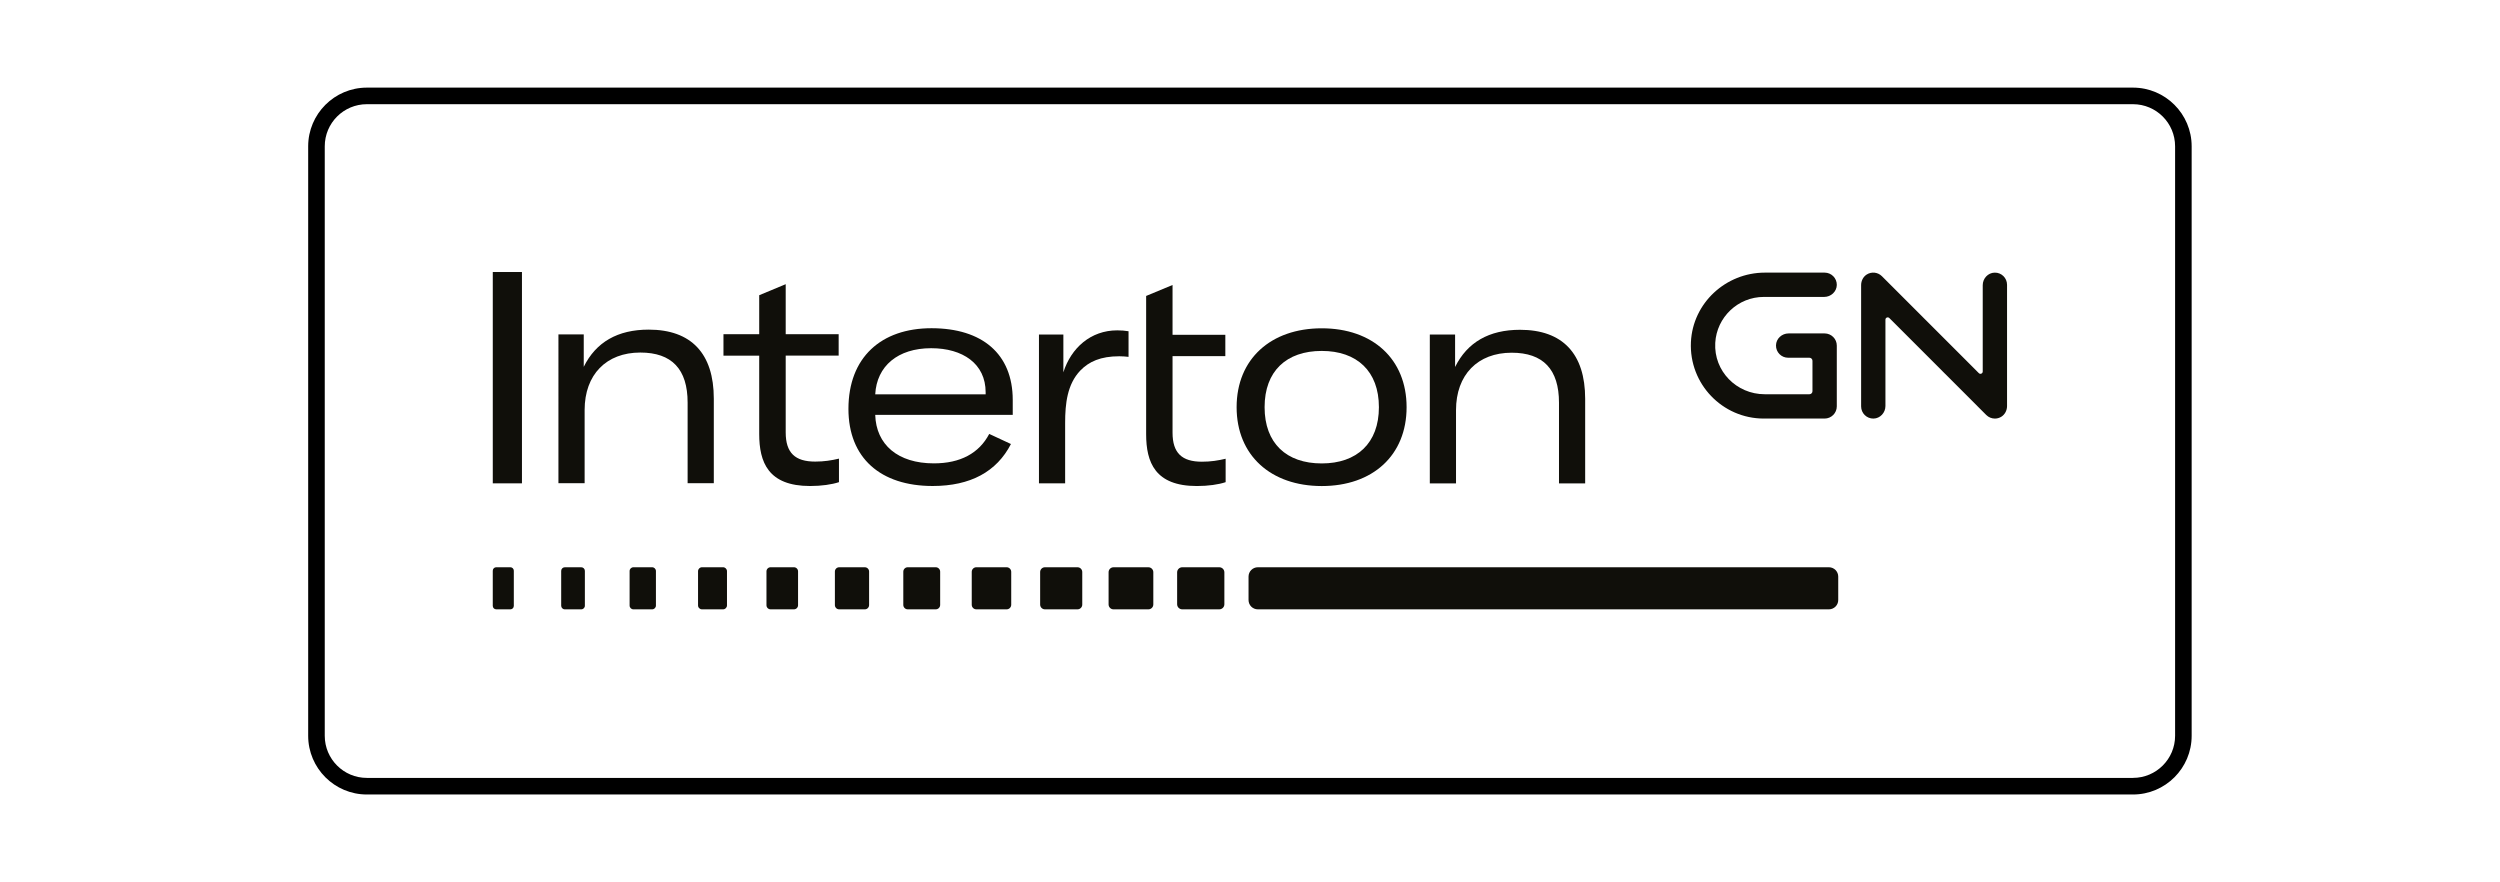
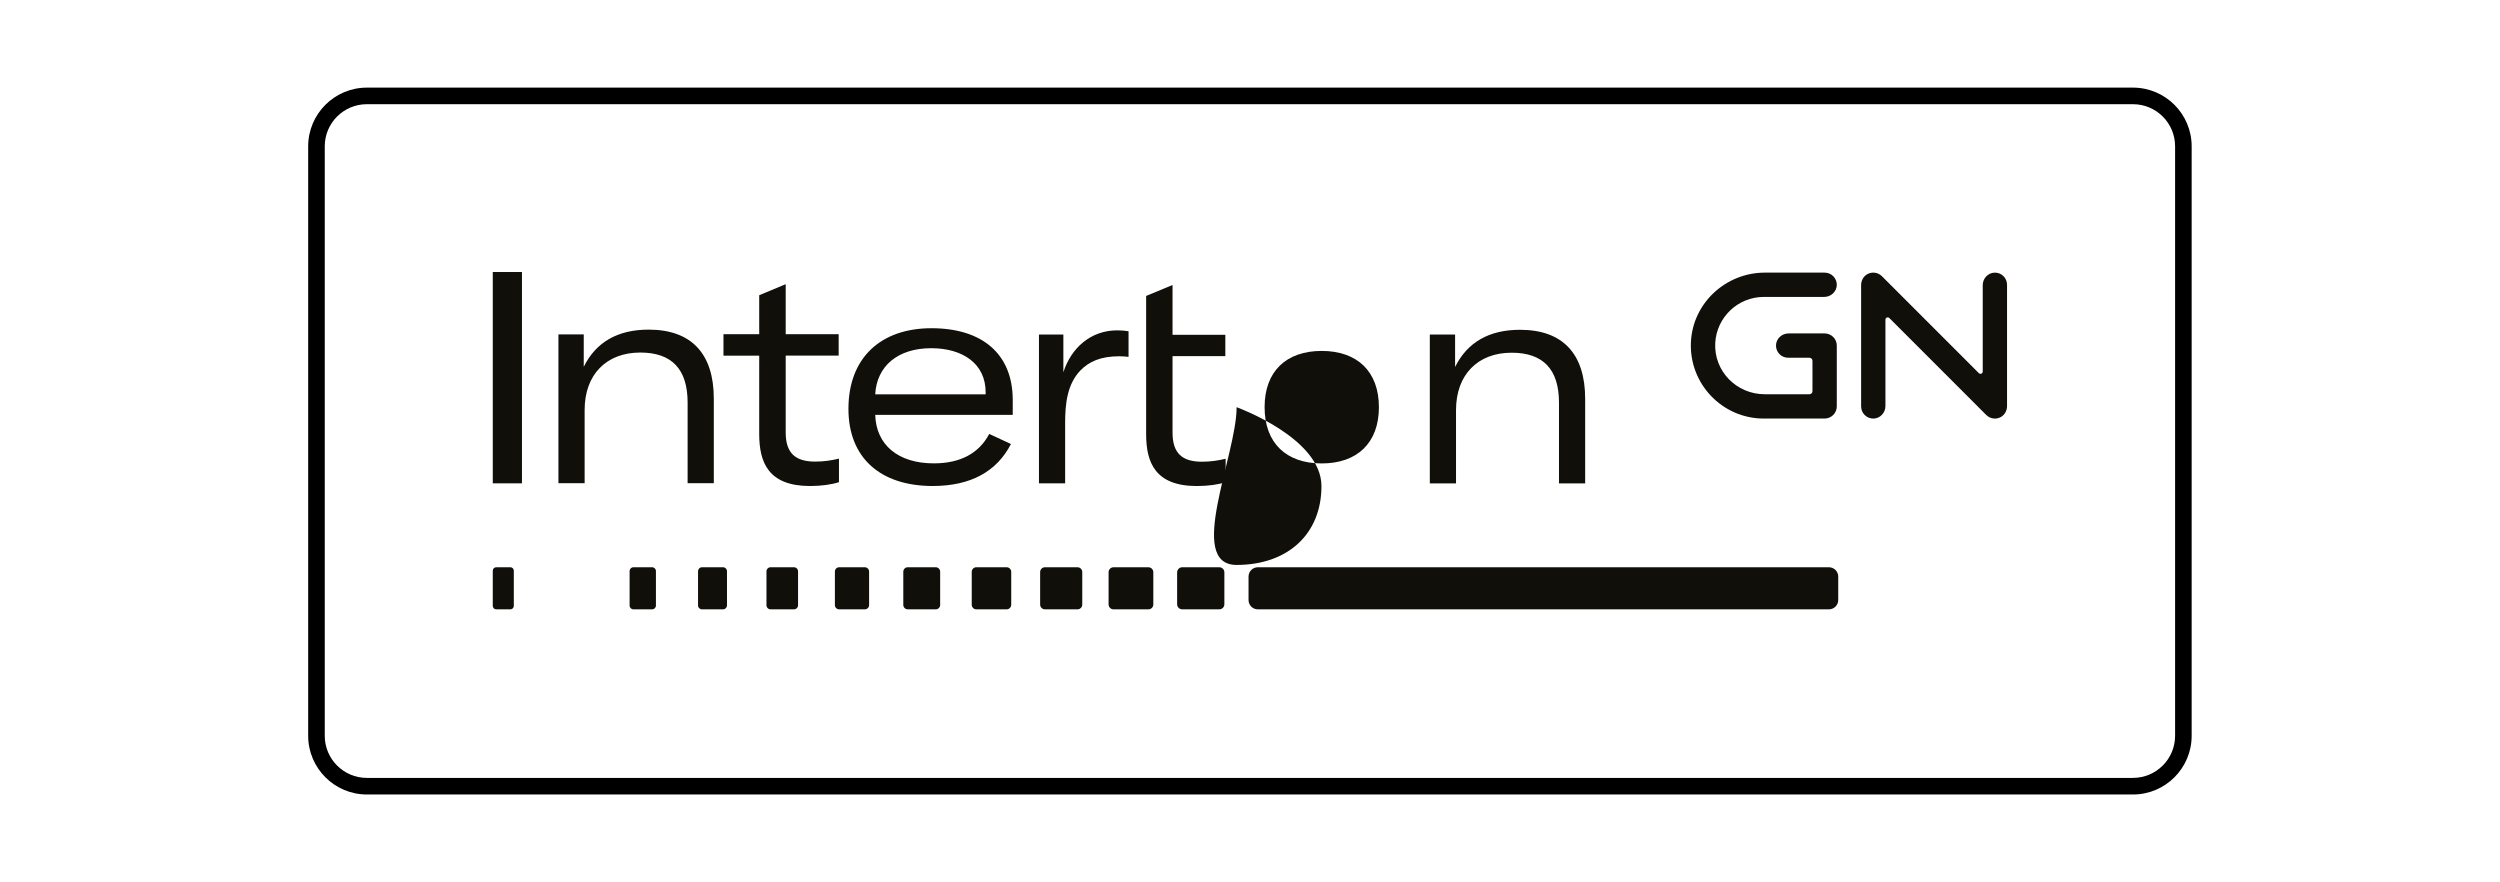
<svg xmlns="http://www.w3.org/2000/svg" xmlns:xlink="http://www.w3.org/1999/xlink" version="1.1" id="Layer_1" x="0px" y="0px" width="164.378px" height="58px" viewBox="0 0 164.378 58" xml:space="preserve">
  <g>
    <g>
      <defs>
        <rect id="SVGID_1_" x="20.272" y="5.761" width="123.833" height="46.478" />
      </defs>
      <clipPath id="SVGID_2_">
        <use xlink:href="#SVGID_1_" overflow="visible" />
      </clipPath>
      <path clip-path="url(#SVGID_2_)" d="M24.122,52.239c-2.128,0-3.859-1.732-3.859-3.859V9.62c0-2.128,1.731-3.859,3.859-3.859    h116.123c2.129,0,3.859,1.731,3.859,3.859v38.76c0,2.127-1.73,3.859-3.859,3.859H24.122z M140.245,51.147    c1.529,0,2.77-1.24,2.77-2.768V9.62c0-1.529-1.24-2.769-2.77-2.769H24.122c-1.529,0-2.769,1.239-2.769,2.769v38.76    c0,1.527,1.24,2.768,2.769,2.768H140.245" />
    </g>
    <path fill="#100F0A" d="M33.557,40.065h-0.93c-0.125,0-0.227-0.102-0.227-0.227v-2.312c0-0.127,0.102-0.229,0.227-0.229h0.93   c0.126,0,0.227,0.102,0.227,0.229v2.312C33.784,39.964,33.683,40.065,33.557,40.065" />
-     <path fill="#100F0A" d="M38.218,40.065h-1.081c-0.132,0-0.238-0.107-0.238-0.238v-2.291c0-0.131,0.106-0.238,0.238-0.238h1.081   c0.132,0,0.238,0.107,0.238,0.238v2.291C38.457,39.958,38.35,40.065,38.218,40.065" />
    <path fill="#100F0A" d="M42.879,40.065h-1.232c-0.137,0-0.25-0.111-0.25-0.248v-2.271c0-0.137,0.113-0.248,0.25-0.248h1.232   c0.137,0,0.249,0.111,0.249,0.248v2.271C43.128,39.954,43.016,40.065,42.879,40.065" />
    <path fill="#100F0A" d="M47.542,40.065h-1.385c-0.145,0-0.26-0.115-0.26-0.26v-2.248c0-0.143,0.115-0.26,0.26-0.26h1.385   c0.143,0,0.258,0.117,0.258,0.26v2.248C47.799,39.95,47.684,40.065,47.542,40.065" />
    <path fill="#100F0A" d="M52.202,40.065h-1.535c-0.149,0-0.271-0.121-0.271-0.27v-2.227c0-0.15,0.121-0.271,0.271-0.271h1.535   c0.149,0,0.271,0.121,0.271,0.271v2.227C52.472,39.944,52.351,40.065,52.202,40.065" />
    <path fill="#100F0A" d="M56.864,40.065h-1.688c-0.155,0-0.281-0.125-0.281-0.281v-2.205c0-0.154,0.126-0.281,0.281-0.281h1.688   c0.154,0,0.28,0.127,0.28,0.281v2.205C57.144,39.94,57.018,40.065,56.864,40.065" />
    <path fill="#100F0A" d="M61.524,40.065h-1.838c-0.162,0-0.293-0.131-0.293-0.291v-2.184c0-0.162,0.131-0.293,0.293-0.293h1.838   c0.162,0,0.293,0.131,0.293,0.293v2.184C61.817,39.935,61.686,40.065,61.524,40.065" />
    <path fill="#100F0A" d="M66.186,40.065h-1.99c-0.168,0-0.303-0.135-0.303-0.303v-2.162c0-0.166,0.135-0.303,0.303-0.303h1.99   c0.166,0,0.303,0.137,0.303,0.303v2.162C66.489,39.931,66.352,40.065,66.186,40.065" />
    <path fill="#100F0A" d="M70.846,40.065h-2.141c-0.174,0-0.314-0.141-0.314-0.314v-2.139c0-0.174,0.141-0.314,0.314-0.314h2.141   c0.174,0,0.314,0.141,0.314,0.314v2.139C71.161,39.925,71.02,40.065,70.846,40.065" />
    <path fill="#100F0A" d="M75.508,40.065h-2.293c-0.18,0-0.324-0.145-0.324-0.324v-2.119c0-0.178,0.145-0.324,0.324-0.324h2.293   c0.178,0,0.324,0.146,0.324,0.324v2.119C75.833,39.921,75.686,40.065,75.508,40.065" />
    <path fill="#100F0A" d="M80.168,40.065h-2.432c-0.186,0-0.338-0.15-0.338-0.334v-2.098c0-0.186,0.152-0.336,0.338-0.336h2.432   c0.186,0,0.336,0.15,0.336,0.336v2.098C80.504,39.915,80.354,40.065,80.168,40.065" />
    <path fill="#100F0A" d="M120.252,40.065H82.706c-0.34,0-0.613-0.273-0.613-0.613v-1.541c0-0.338,0.273-0.613,0.613-0.613h37.547   c0.338,0,0.613,0.275,0.613,0.613v1.541C120.866,39.792,120.59,40.065,120.252,40.065" />
    <path fill="#100F0A" d="M131.167,27.522c-0.209,0-0.414-0.082-0.566-0.234l-6.375-6.376c-0.096-0.095-0.256-0.028-0.256,0.106   v5.678c0,0.439-0.346,0.818-0.785,0.826c-0.449,0.008-0.814-0.354-0.814-0.801v-7.973c0-0.279,0.133-0.55,0.371-0.7   c0.322-0.202,0.732-0.149,0.994,0.111l6.375,6.376c0.094,0.094,0.256,0.027,0.256-0.105v-5.679c0-0.44,0.344-0.817,0.785-0.825   c0.449-0.01,0.814,0.352,0.814,0.799v7.973c0,0.288-0.143,0.564-0.391,0.712C131.446,27.486,131.305,27.522,131.167,27.522" />
    <path fill="#100F0A" d="M119.969,21.923h-2.367c-0.443,0-0.822,0.345-0.828,0.787c-0.008,0.447,0.352,0.812,0.799,0.812h1.4   c0.109,0,0.199,0.091,0.199,0.201v2c0,0.109-0.09,0.199-0.199,0.199h-2.939c-1.859,0-3.357-1.523-3.254-3.381   c0.094-1.68,1.49-3.018,3.193-3.018h3.971c0.441,0,0.82-0.346,0.828-0.786c0.006-0.448-0.355-0.812-0.801-0.812h-3.926   c-2.572,0-4.744,1.998-4.865,4.569c-0.127,2.749,2.07,5.027,4.793,5.027h3.996c0.443,0,0.803-0.359,0.803-0.803v-3.994   C120.772,22.283,120.413,21.923,119.969,21.923" />
    <rect x="32.401" y="17.885" fill="#100F0A" width="1.918" height="13.895" />
    <path fill="#100F0A" d="M36.718,21.985h1.664v2.134c0.802-1.624,2.231-2.446,4.267-2.446c2.799,0,4.285,1.566,4.285,4.541v5.557   h-1.722v-5.303c0-2.191-1.037-3.288-3.112-3.288c-2.23,0-3.66,1.448-3.66,3.777v4.814h-1.722V21.985z" />
    <path fill="#100F0A" d="M47.569,21.975h2.35v-2.564l1.742-0.725v3.289h3.482v1.408h-3.482v5.051c0,1.35,0.625,1.916,1.937,1.916   c0.587,0,1.076-0.078,1.565-0.195v1.547c-0.469,0.156-1.154,0.254-1.898,0.254c-2.759,0-3.346-1.567-3.346-3.425v-5.147h-2.35   V21.975z" />
    <path fill="#100F0A" d="M66.588,27.278h-9.041c0.059,1.958,1.486,3.189,3.855,3.189c1.74,0,2.975-0.664,3.641-1.936l1.428,0.664   c-0.939,1.821-2.662,2.76-5.146,2.76c-3.426,0-5.539-1.84-5.539-5.069c0-3.387,2.152-5.305,5.461-5.305   c3.326,0,5.342,1.684,5.342,4.718V27.278z M64.807,25.792c0-1.879-1.506-2.897-3.582-2.897c-2.191,0-3.58,1.175-3.678,3.034h7.26   V25.792z" />
    <path fill="#100F0A" d="M73.459,21.721c0.273,0,0.51,0.02,0.744,0.059v1.684c-0.195-0.021-0.371-0.039-0.607-0.039   c-1.232,0-1.996,0.352-2.564,0.938c-0.859,0.9-0.998,2.173-0.998,3.445v3.972h-1.721v-9.786h1.605v2.486   C70.426,22.875,71.717,21.721,73.459,21.721" />
    <path fill="#100F0A" d="M75.36,19.459l1.736-0.721v3.275h3.471v1.404h-3.471v5.03c0,1.345,0.623,1.911,1.93,1.911   c0.586,0,1.072-0.078,1.561-0.195v1.54c-0.469,0.158-1.15,0.254-1.893,0.254c-2.748,0-3.334-1.559-3.334-3.411V19.459z" />
-     <path fill="#100F0A" d="M81.309,26.773c0-3.171,2.252-5.187,5.598-5.187s5.578,2.016,5.578,5.187s-2.232,5.185-5.578,5.185   S81.309,29.944,81.309,26.773 M90.665,26.773c0-2.368-1.447-3.699-3.758-3.699c-2.33,0-3.758,1.331-3.758,3.699   c0,2.367,1.428,3.698,3.758,3.698C89.217,30.471,90.665,29.14,90.665,26.773" />
+     <path fill="#100F0A" d="M81.309,26.773s5.578,2.016,5.578,5.187s-2.232,5.185-5.578,5.185   S81.309,29.944,81.309,26.773 M90.665,26.773c0-2.368-1.447-3.699-3.758-3.699c-2.33,0-3.758,1.331-3.758,3.699   c0,2.367,1.428,3.698,3.758,3.698C89.217,30.471,90.665,29.14,90.665,26.773" />
    <path fill="#100F0A" d="M94.012,21.997h1.662v2.133c0.803-1.624,2.232-2.446,4.268-2.446c2.799,0,4.285,1.565,4.285,4.54v5.559   h-1.721v-5.304c0-2.192-1.037-3.288-3.113-3.288c-2.23,0-3.658,1.448-3.658,3.777v4.815h-1.723V21.997z" />
  </g>
</svg>